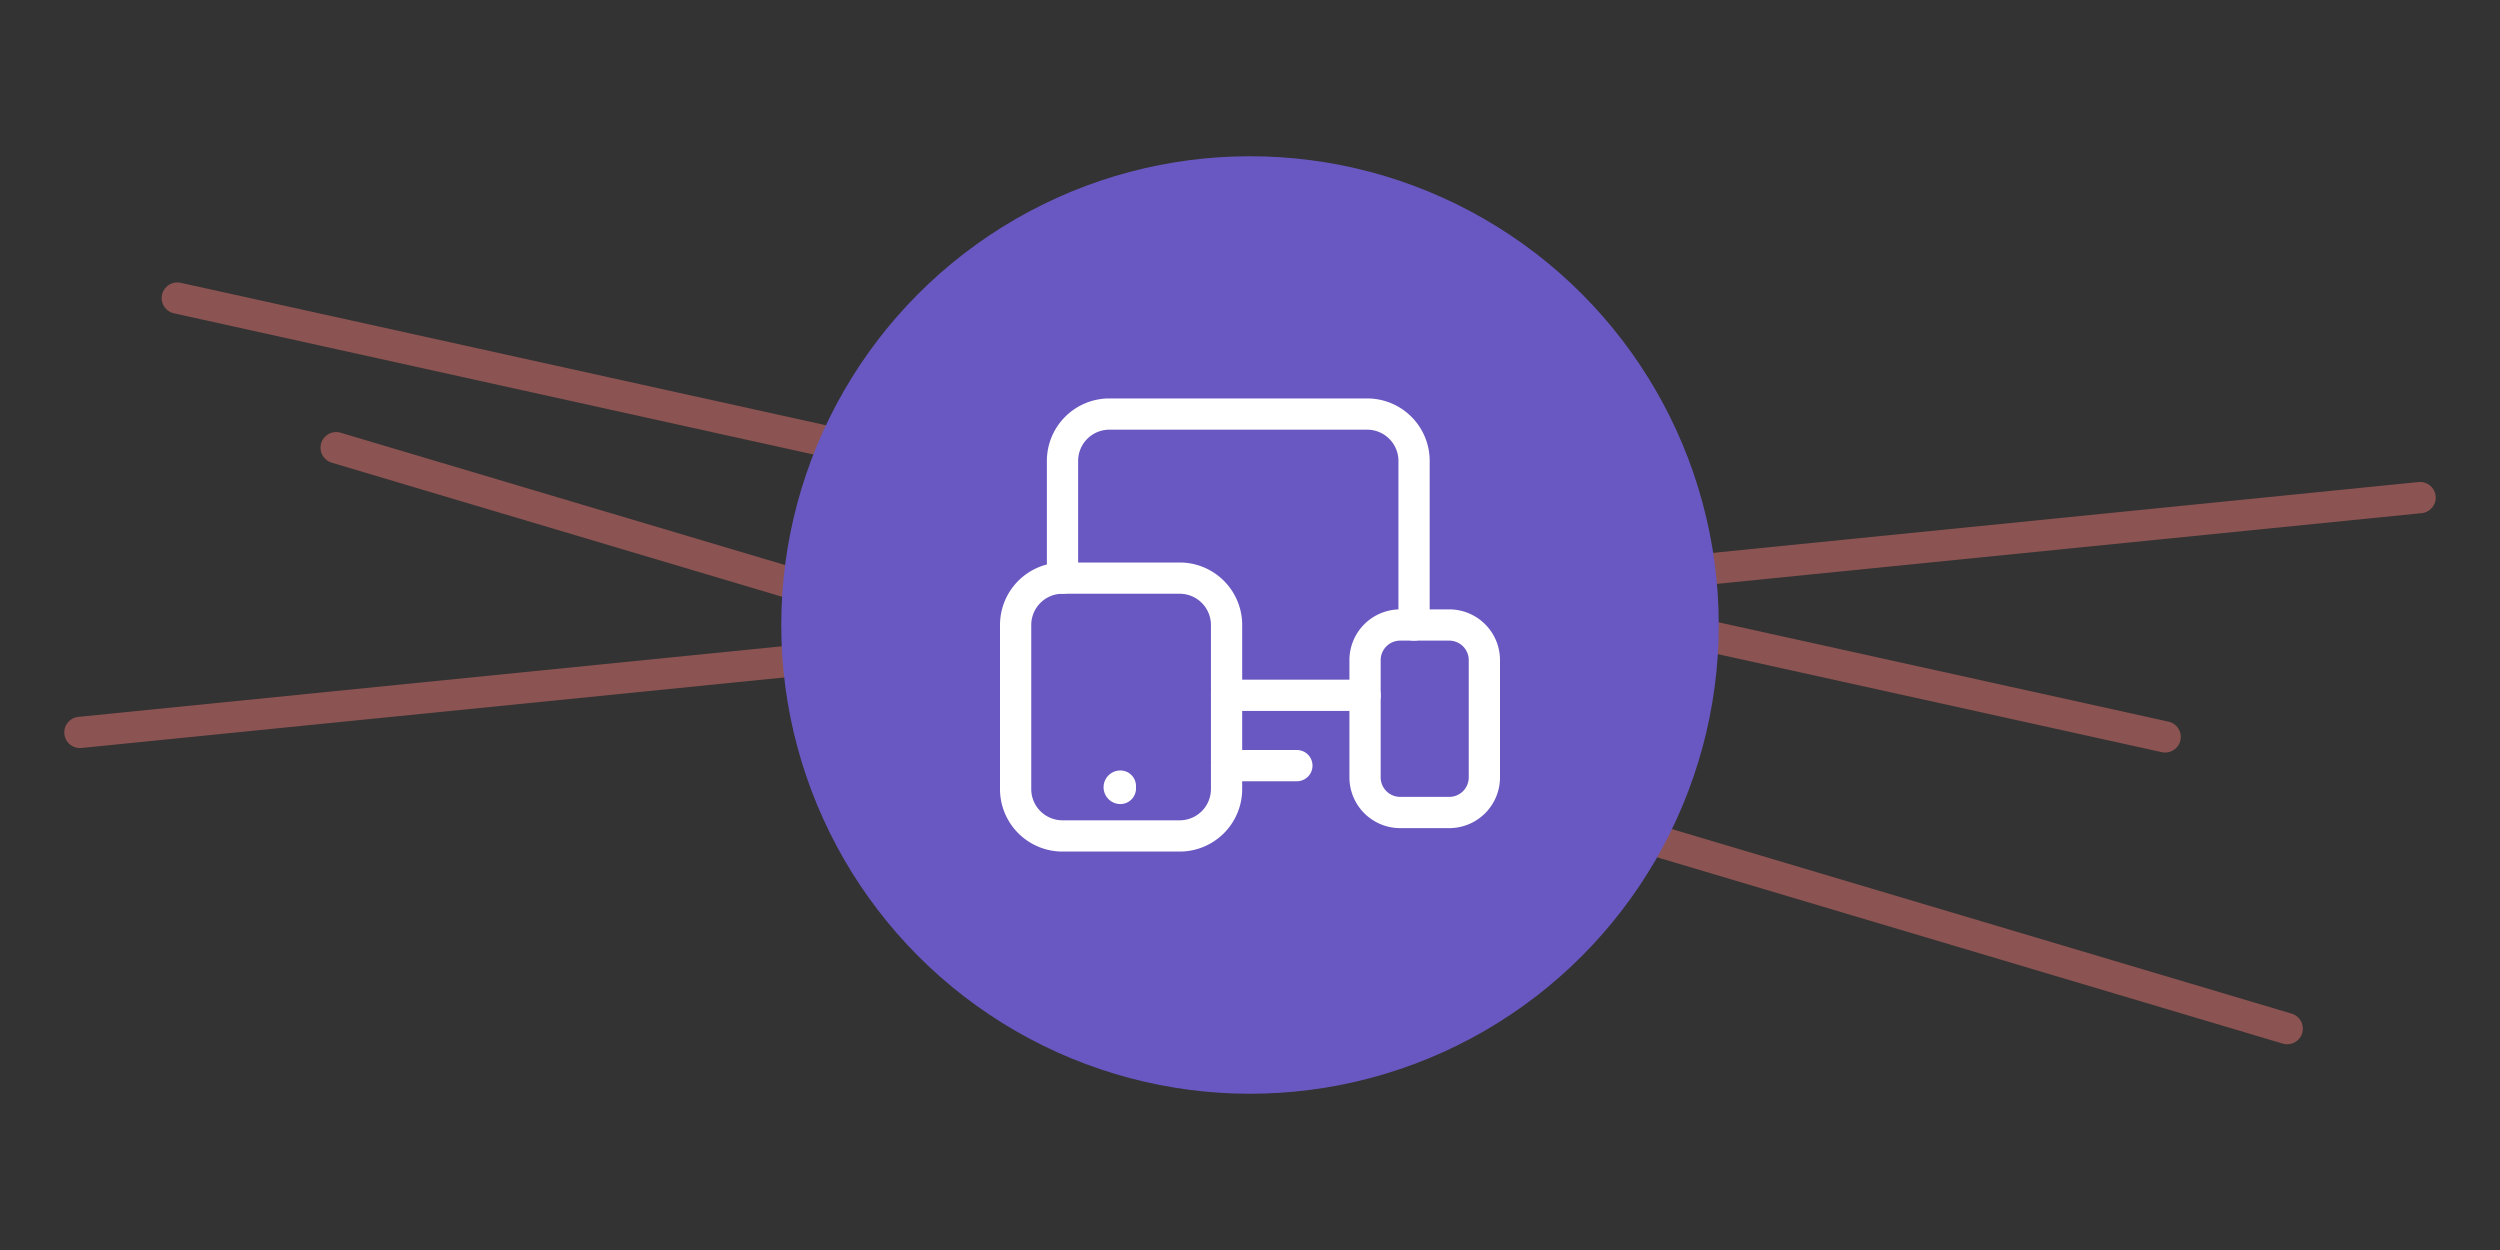
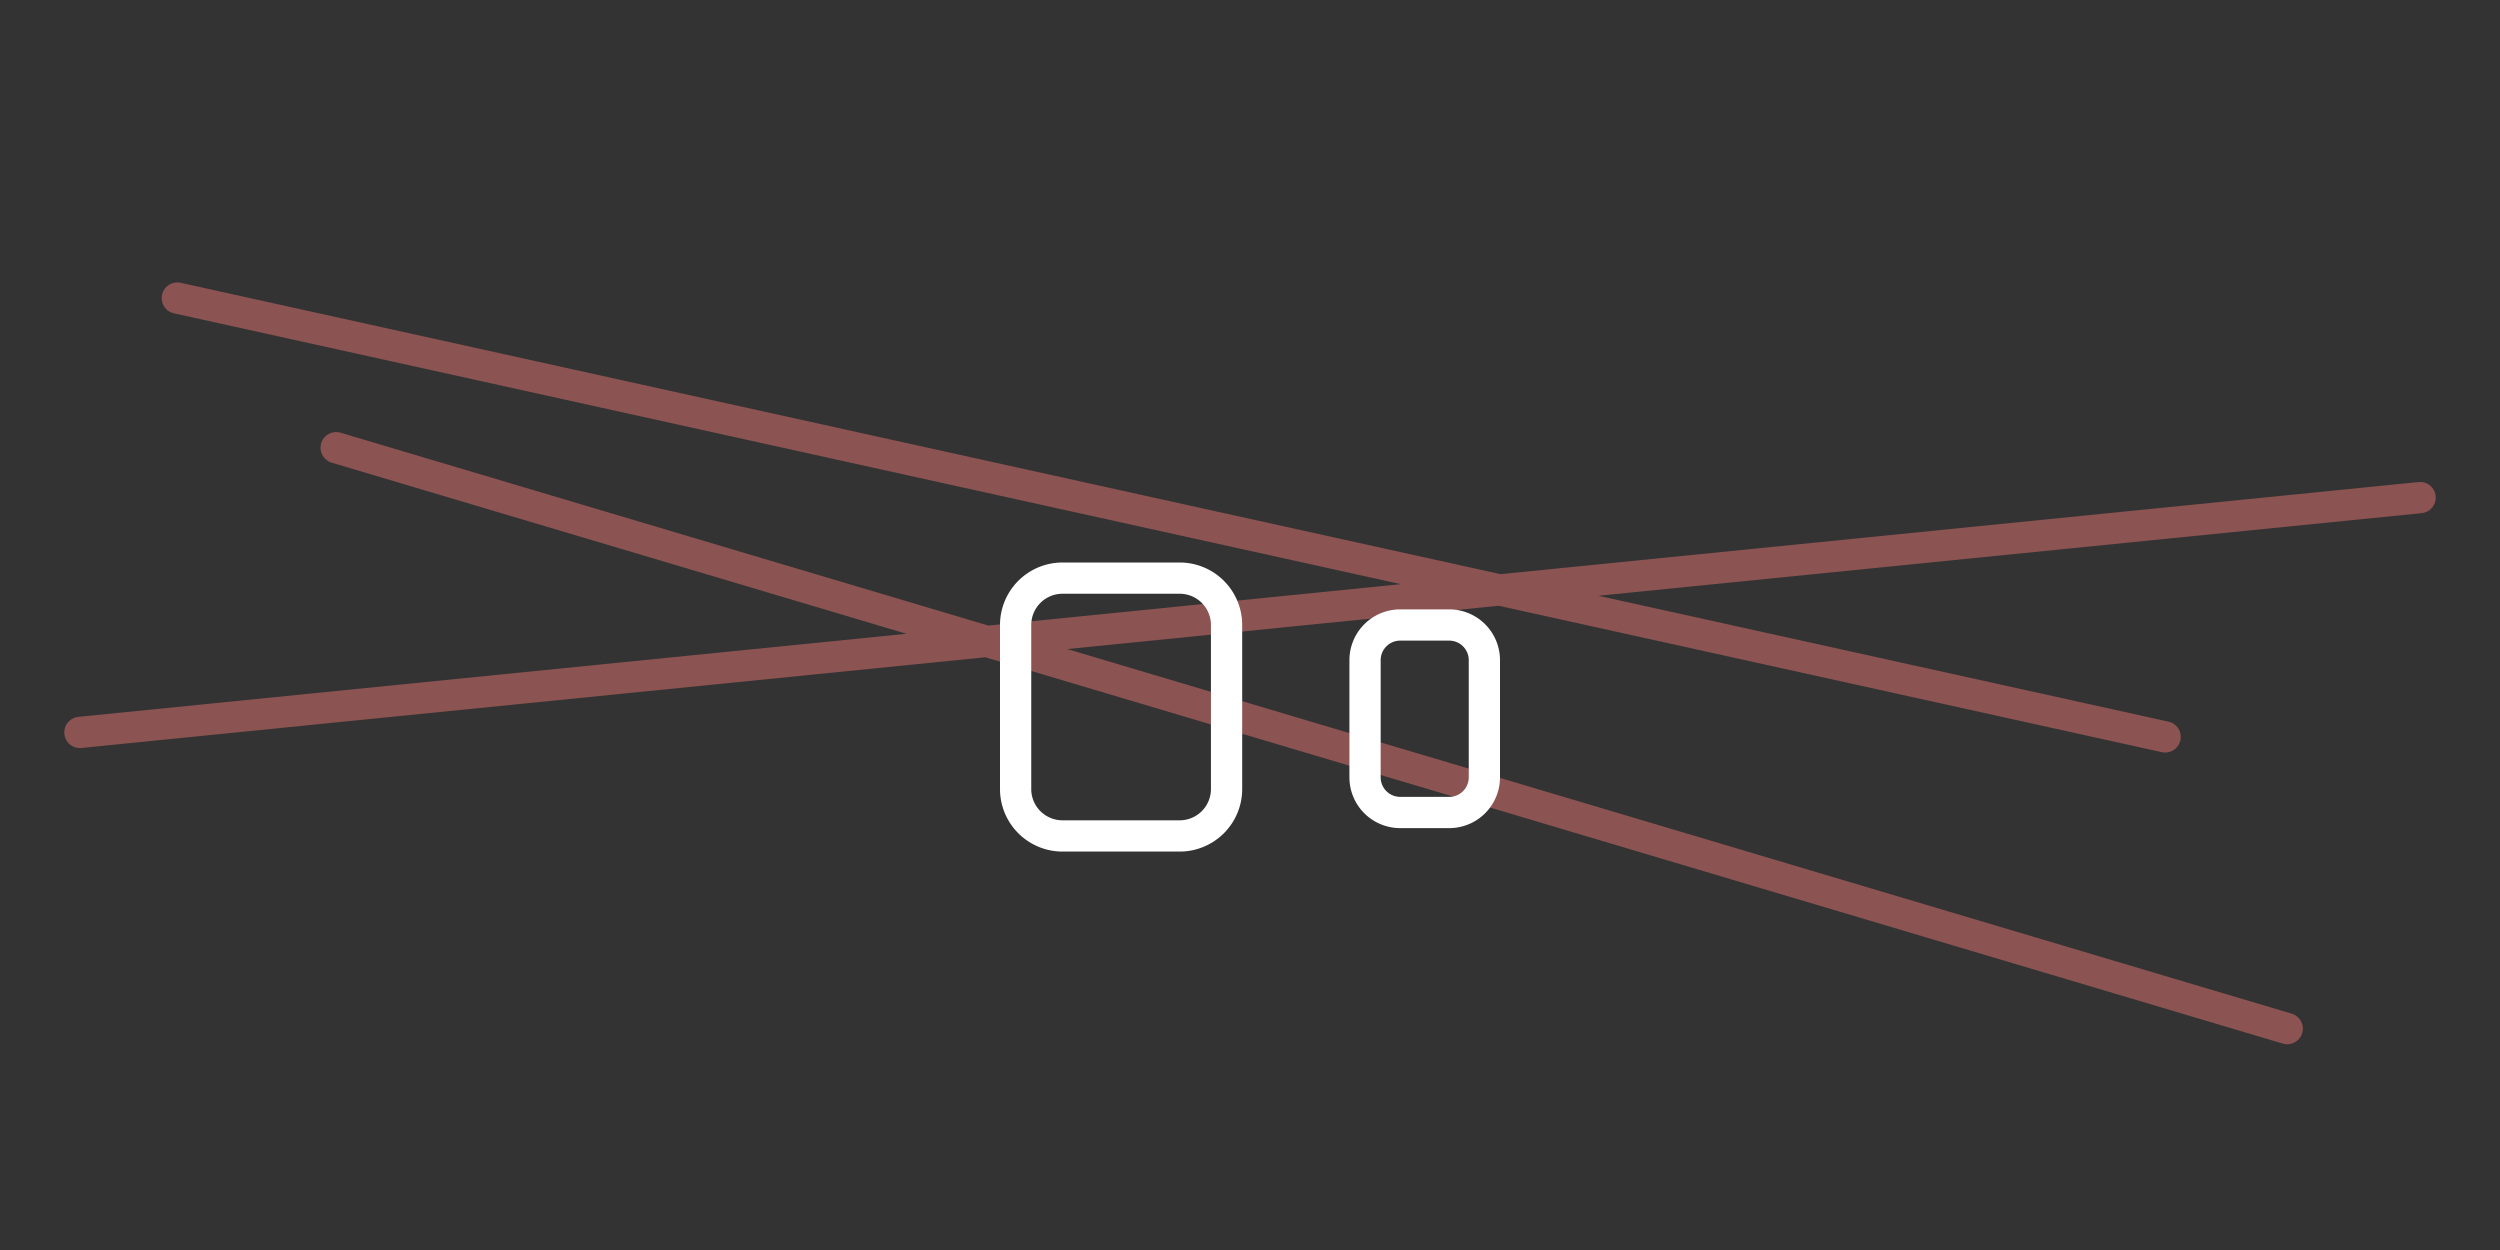
<svg xmlns="http://www.w3.org/2000/svg" width="160" height="80" fill="none" viewBox="0 0 160 80">
  <rect x="0" y="0" width="160" height="80" fill="#333333" stroke="none" />
  <path stroke="#e47470" stroke-linecap="round" stroke-width="2" opacity=".5" d="M11.347 19.076 138.57 47.162M21.513 28.652l124.869 37.18M5.114 46.875l149.772-15.029" />
-   <circle cx="80" cy="40" r="30" fill="#6958c2" />
  <g stroke="#fff" stroke-linecap="round" stroke-linejoin="round" stroke-width="2">
-     <path d="M78.5 49H83M90.5 40V29.5a3 3 0 0 0-3-3H71a3 3 0 0 0-3 3V37M87.365 44.5H78.5M71.704 50.31a.074.074 0 0 0-.075.074c0 .042.032.075.075.075" />
    <path d="M92.75 52h-3.137a2.25 2.25 0 0 1-2.25-2.25v-7.5a2.25 2.25 0 0 1 2.25-2.25h3.137A2.25 2.25 0 0 1 95 42.25v7.5A2.25 2.25 0 0 1 92.75 52ZM75.5 53.5H68a3 3 0 0 1-3-3V40a3 3 0 0 1 3-3h7.5a3 3 0 0 1 3 3v10.5a3 3 0 0 1-3 3Z" clip-rule="evenodd" />
  </g>
</svg>